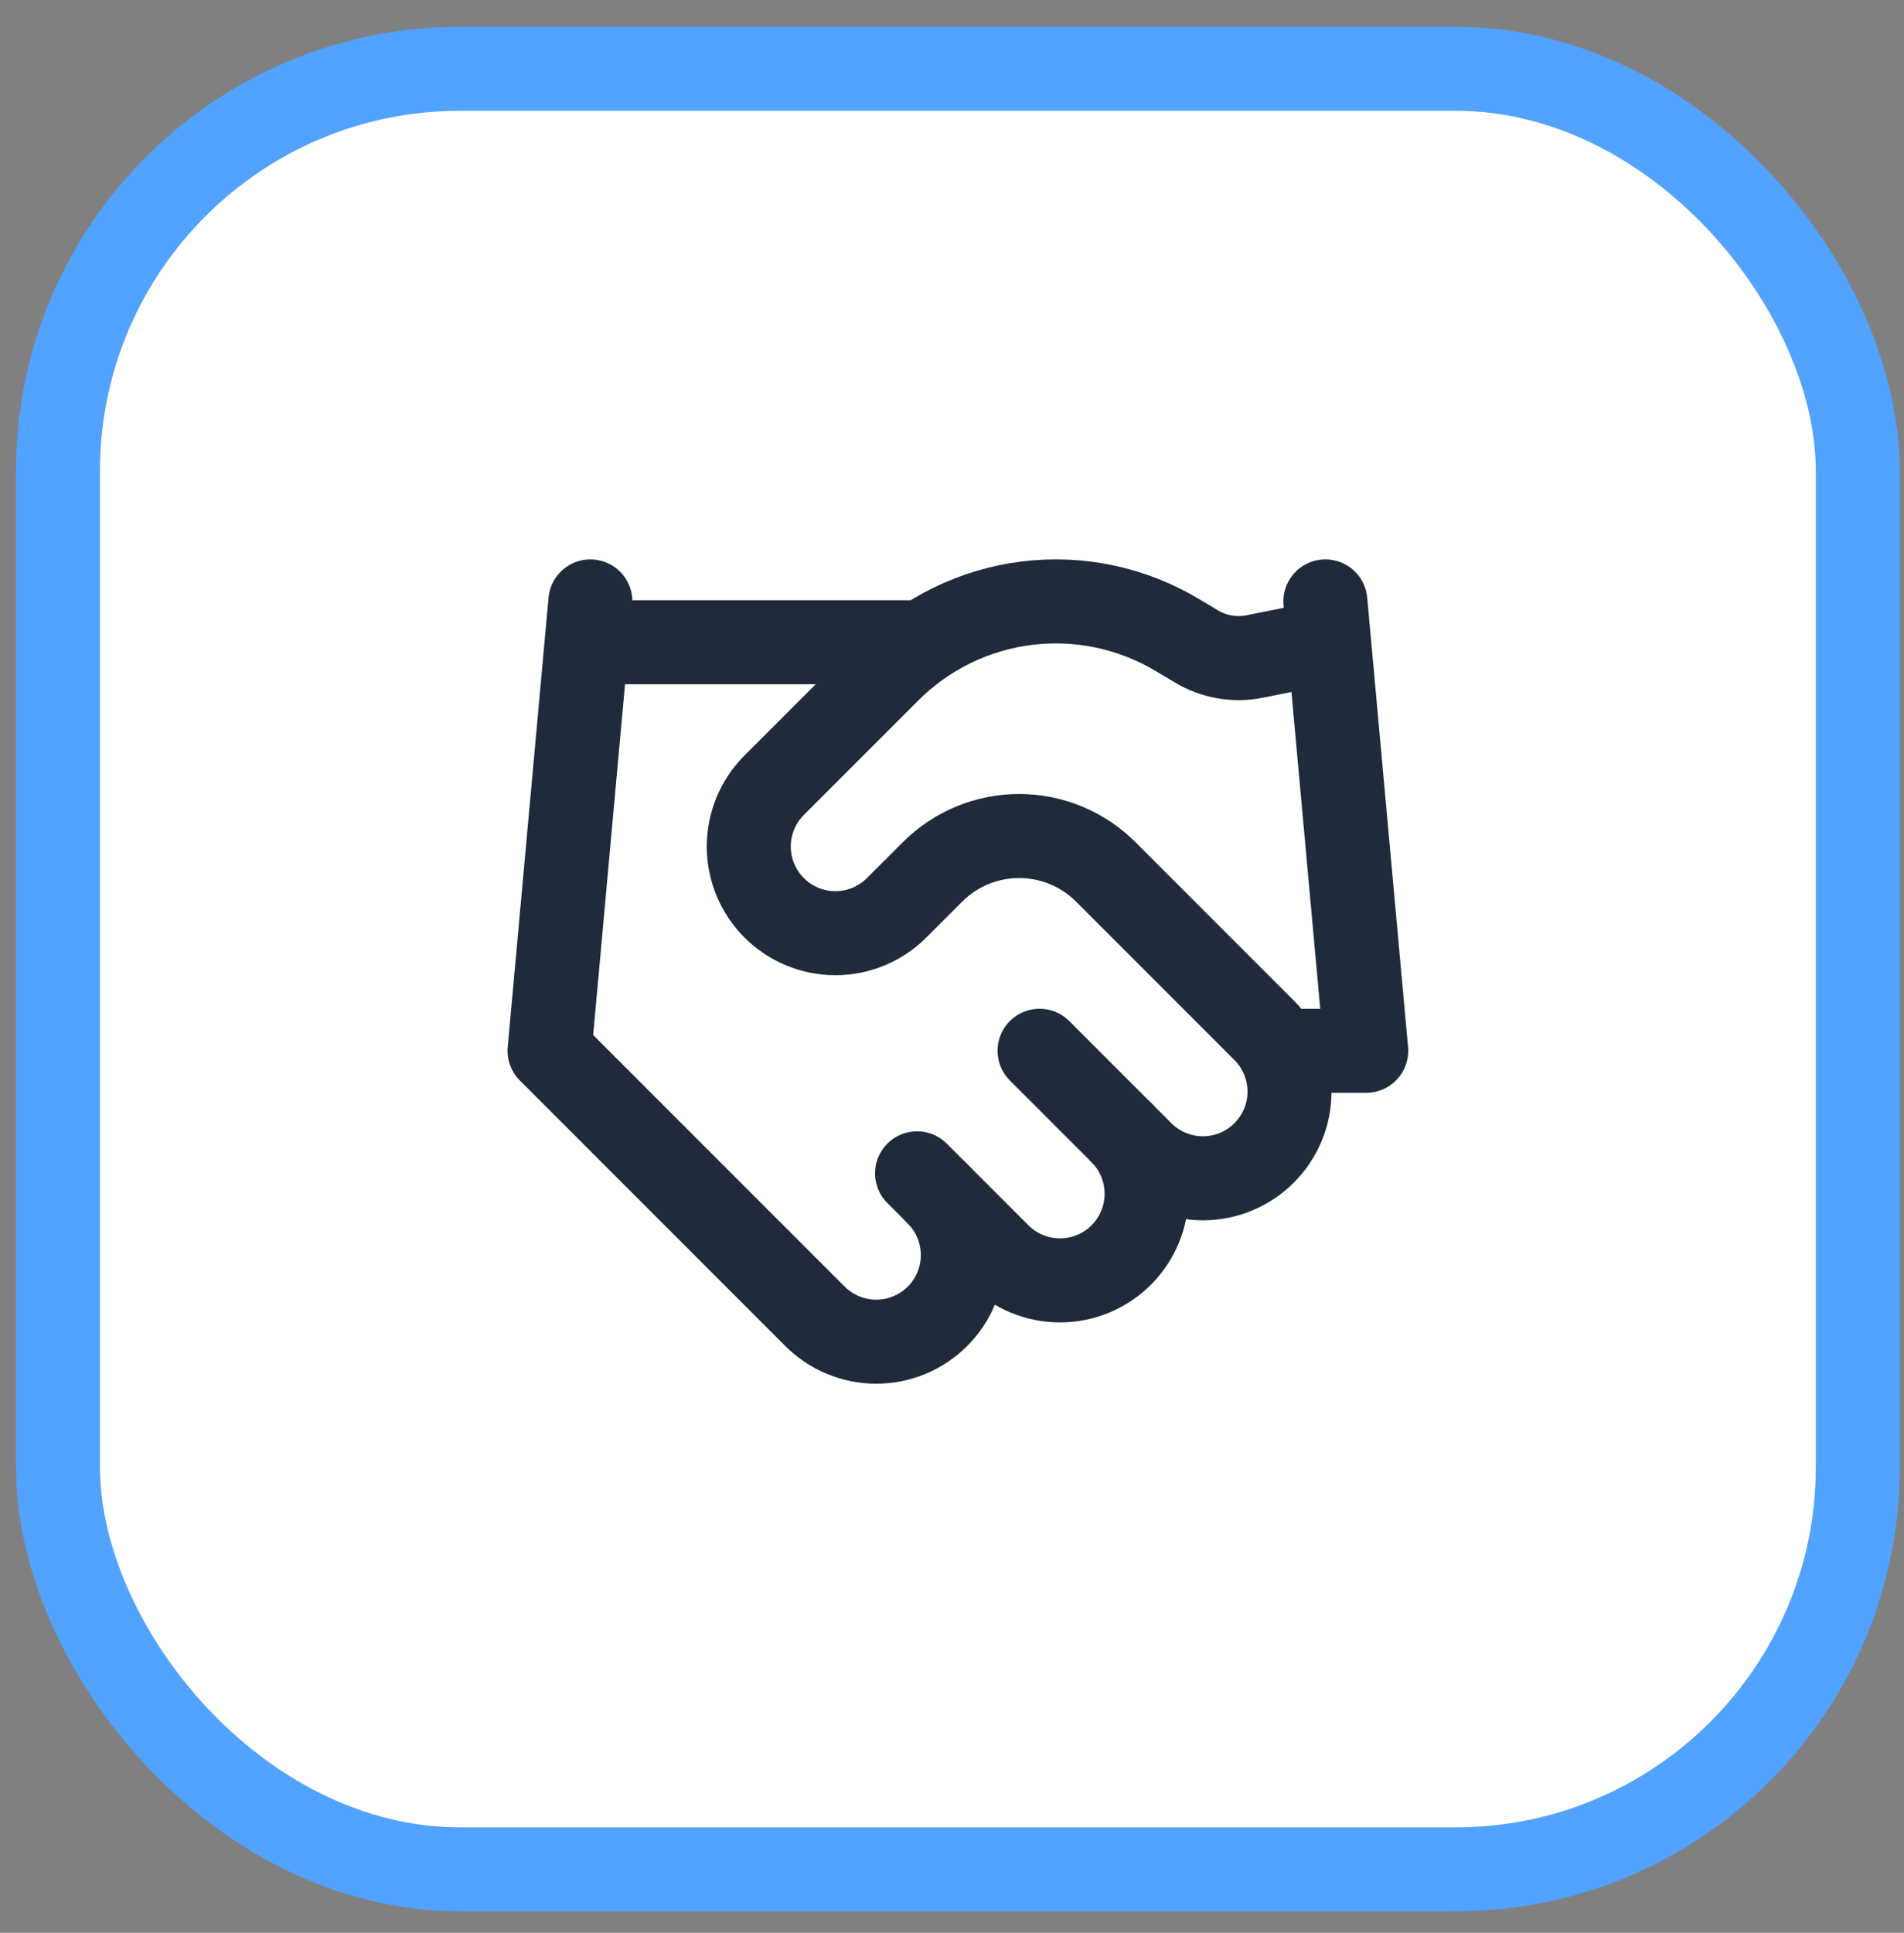
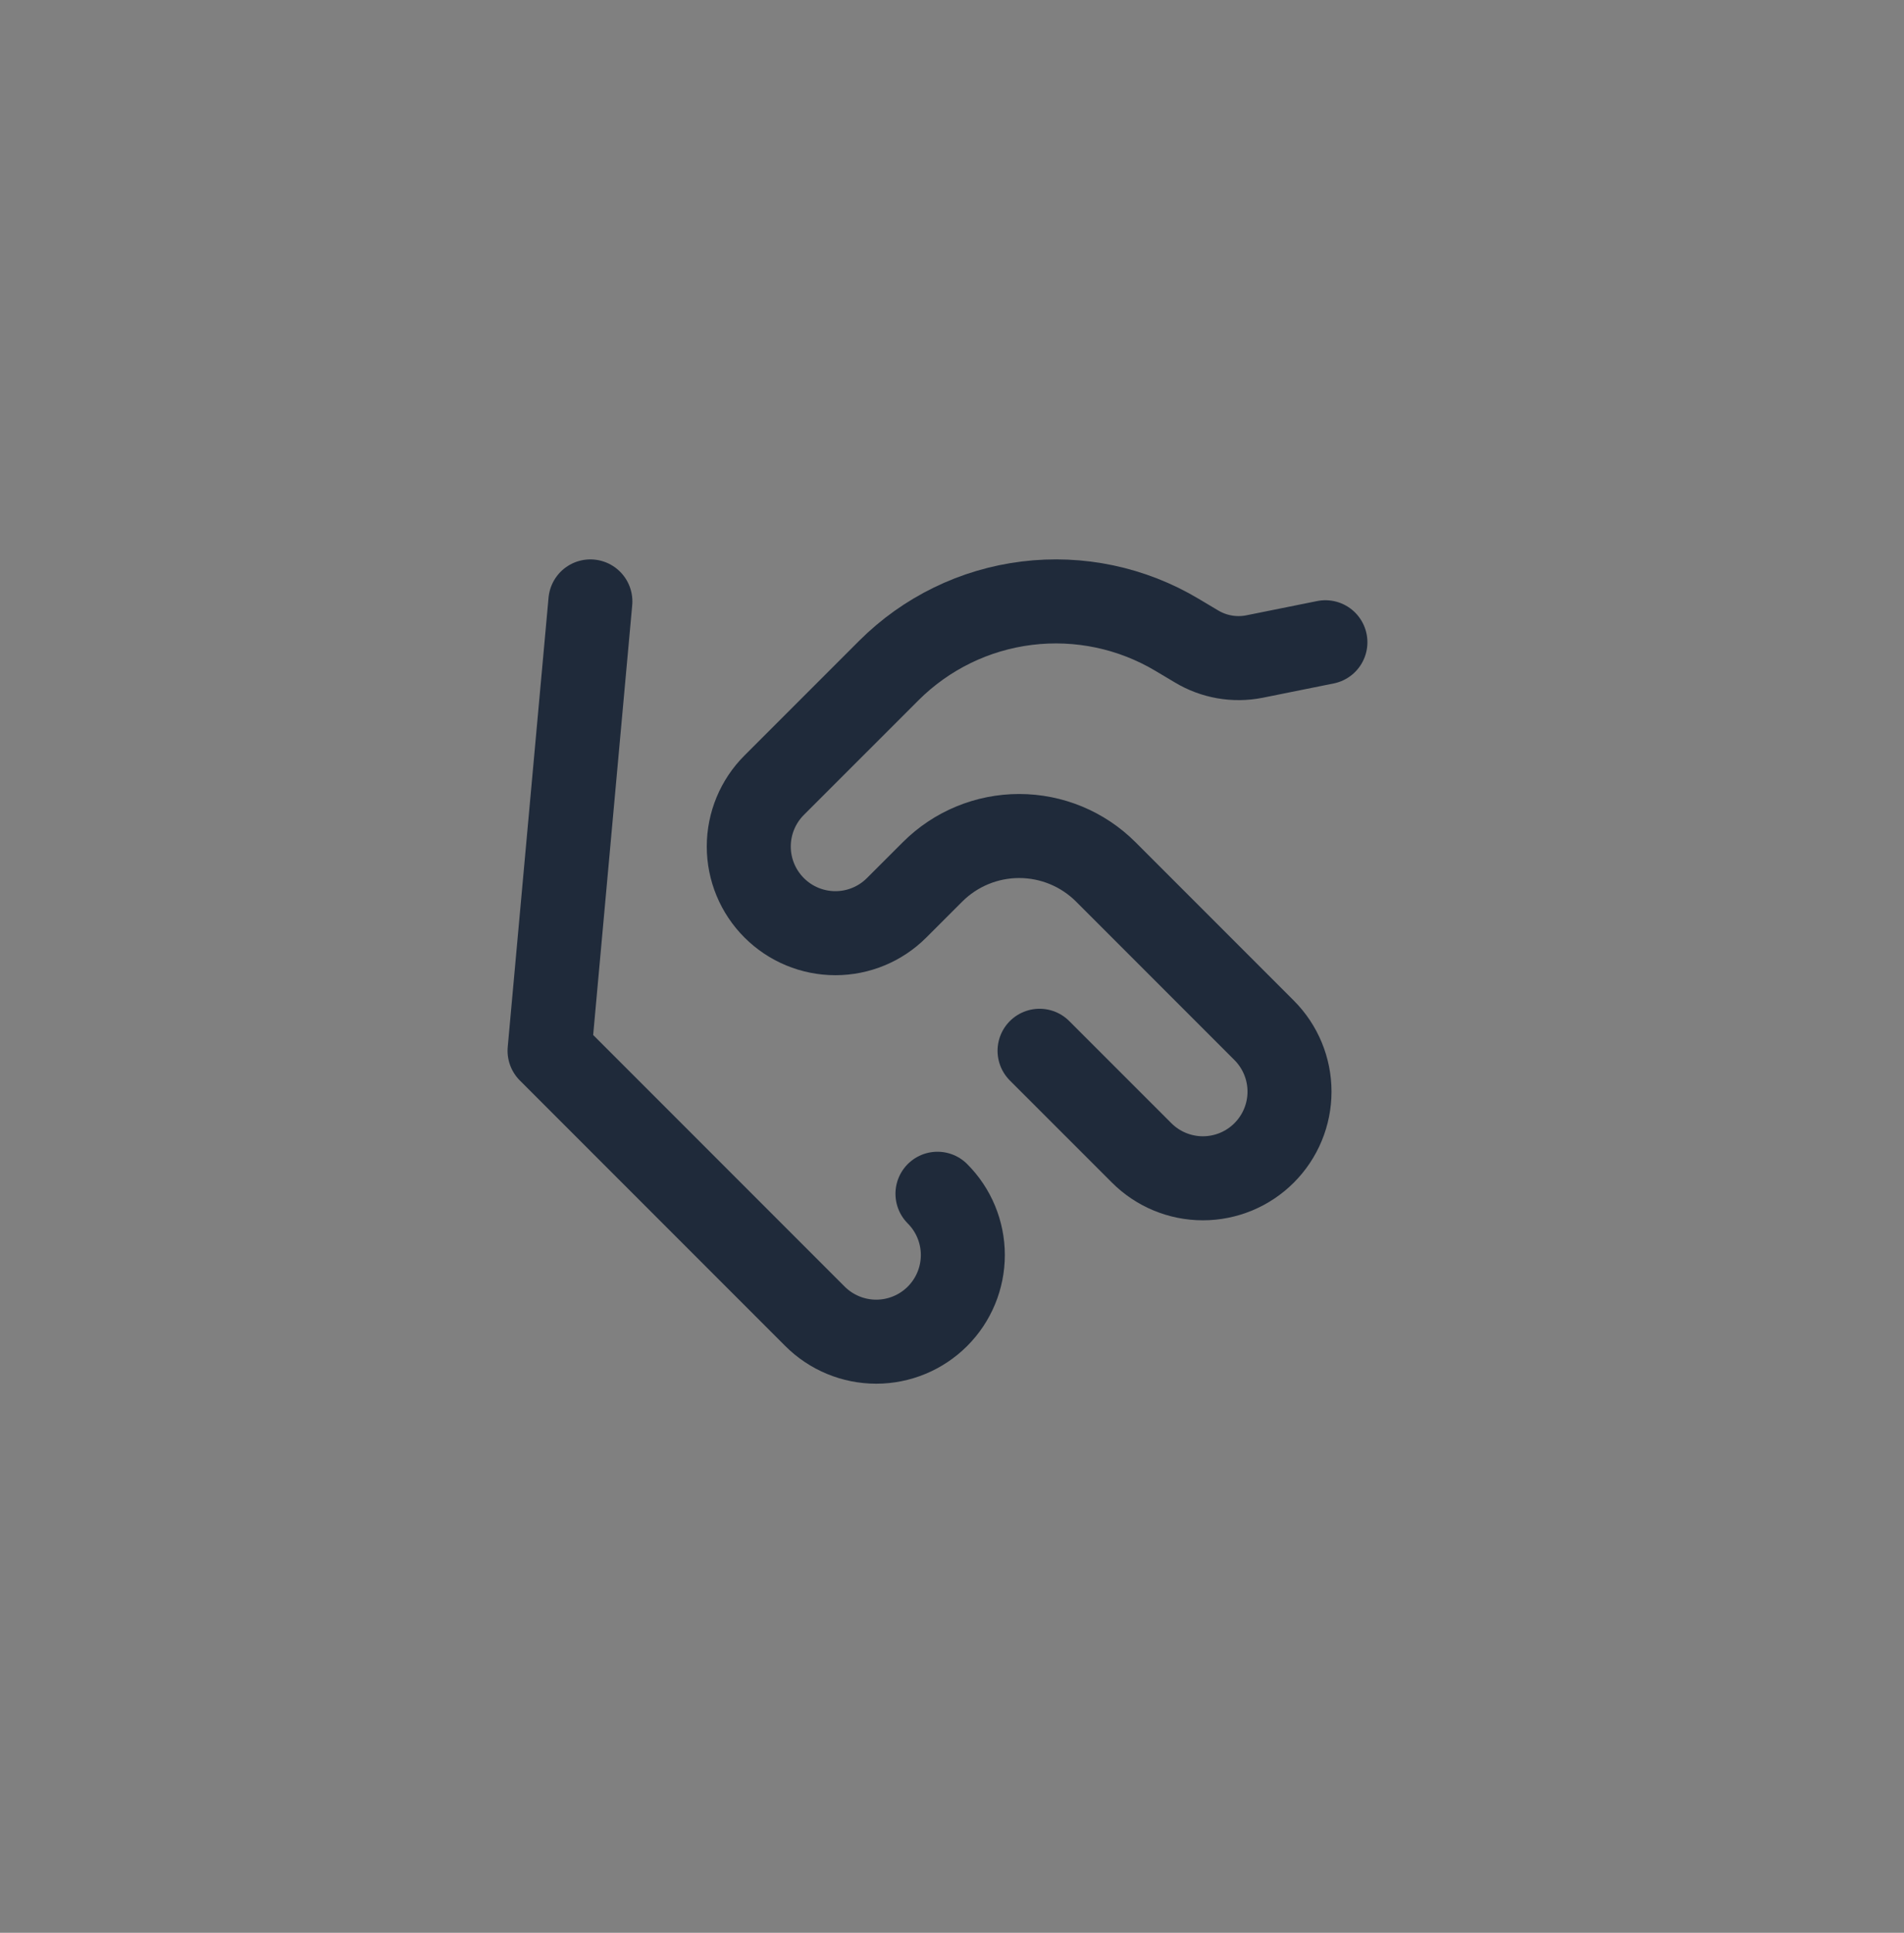
<svg xmlns="http://www.w3.org/2000/svg" width="68" height="69" viewBox="0 0 68 69" fill="none">
  <rect x="0" y="0" width="68" height="69" fill="#808080" stroke="none" />
-   <rect x="2.07" y="2.455" width="64.28" height="64.28" rx="14.36" fill="white" />
-   <rect x="2.07" y="2.455" width="64.28" height="64.28" rx="14.36" stroke="#52A2FF" stroke-width="3" />
-   <path d="M32.752 41.887L35.669 44.803C35.956 45.09 36.297 45.318 36.672 45.474C37.048 45.629 37.45 45.709 37.856 45.709C38.262 45.709 38.665 45.629 39.04 45.474C39.415 45.318 39.756 45.09 40.044 44.803C40.331 44.516 40.559 44.175 40.714 43.8C40.87 43.424 40.95 43.022 40.95 42.616C40.95 42.209 40.87 41.807 40.714 41.432C40.559 41.056 40.331 40.715 40.044 40.428" stroke="#1F2A3A" stroke-width="3" stroke-linecap="round" stroke-linejoin="round" />
  <path d="M37.127 37.512L40.773 41.157C41.353 41.738 42.14 42.064 42.961 42.064C43.781 42.064 44.568 41.738 45.148 41.157C45.728 40.577 46.054 39.79 46.054 38.97C46.054 38.15 45.728 37.363 45.148 36.782L39.49 31.124C38.67 30.305 37.558 29.845 36.398 29.845C35.239 29.845 34.127 30.305 33.307 31.124L32.023 32.407C31.443 32.988 30.656 33.314 29.836 33.314C29.015 33.314 28.228 32.988 27.648 32.407C27.068 31.827 26.742 31.04 26.742 30.22C26.742 29.399 27.068 28.613 27.648 28.032L31.746 23.935C33.077 22.608 34.812 21.762 36.676 21.533C38.541 21.303 40.429 21.702 42.042 22.666L42.727 23.074C43.348 23.449 44.087 23.579 44.798 23.439L47.336 22.928" stroke="#1F2A3A" stroke-width="3" stroke-linecap="round" stroke-linejoin="round" />
-   <path d="M47.335 21.47L48.794 37.512H45.877" stroke="#1F2A3A" stroke-width="3" stroke-linecap="round" stroke-linejoin="round" />
  <path d="M21.085 21.47L19.627 37.512L29.106 46.991C29.686 47.571 30.473 47.897 31.294 47.897C32.114 47.897 32.901 47.571 33.481 46.991C34.061 46.411 34.387 45.624 34.387 44.803C34.387 43.983 34.061 43.196 33.481 42.616" stroke="#1F2A3A" stroke-width="3" stroke-linecap="round" stroke-linejoin="round" />
-   <path d="M21.086 22.928H32.753" stroke="#1F2A3A" stroke-width="3" stroke-linecap="round" stroke-linejoin="round" />
</svg>